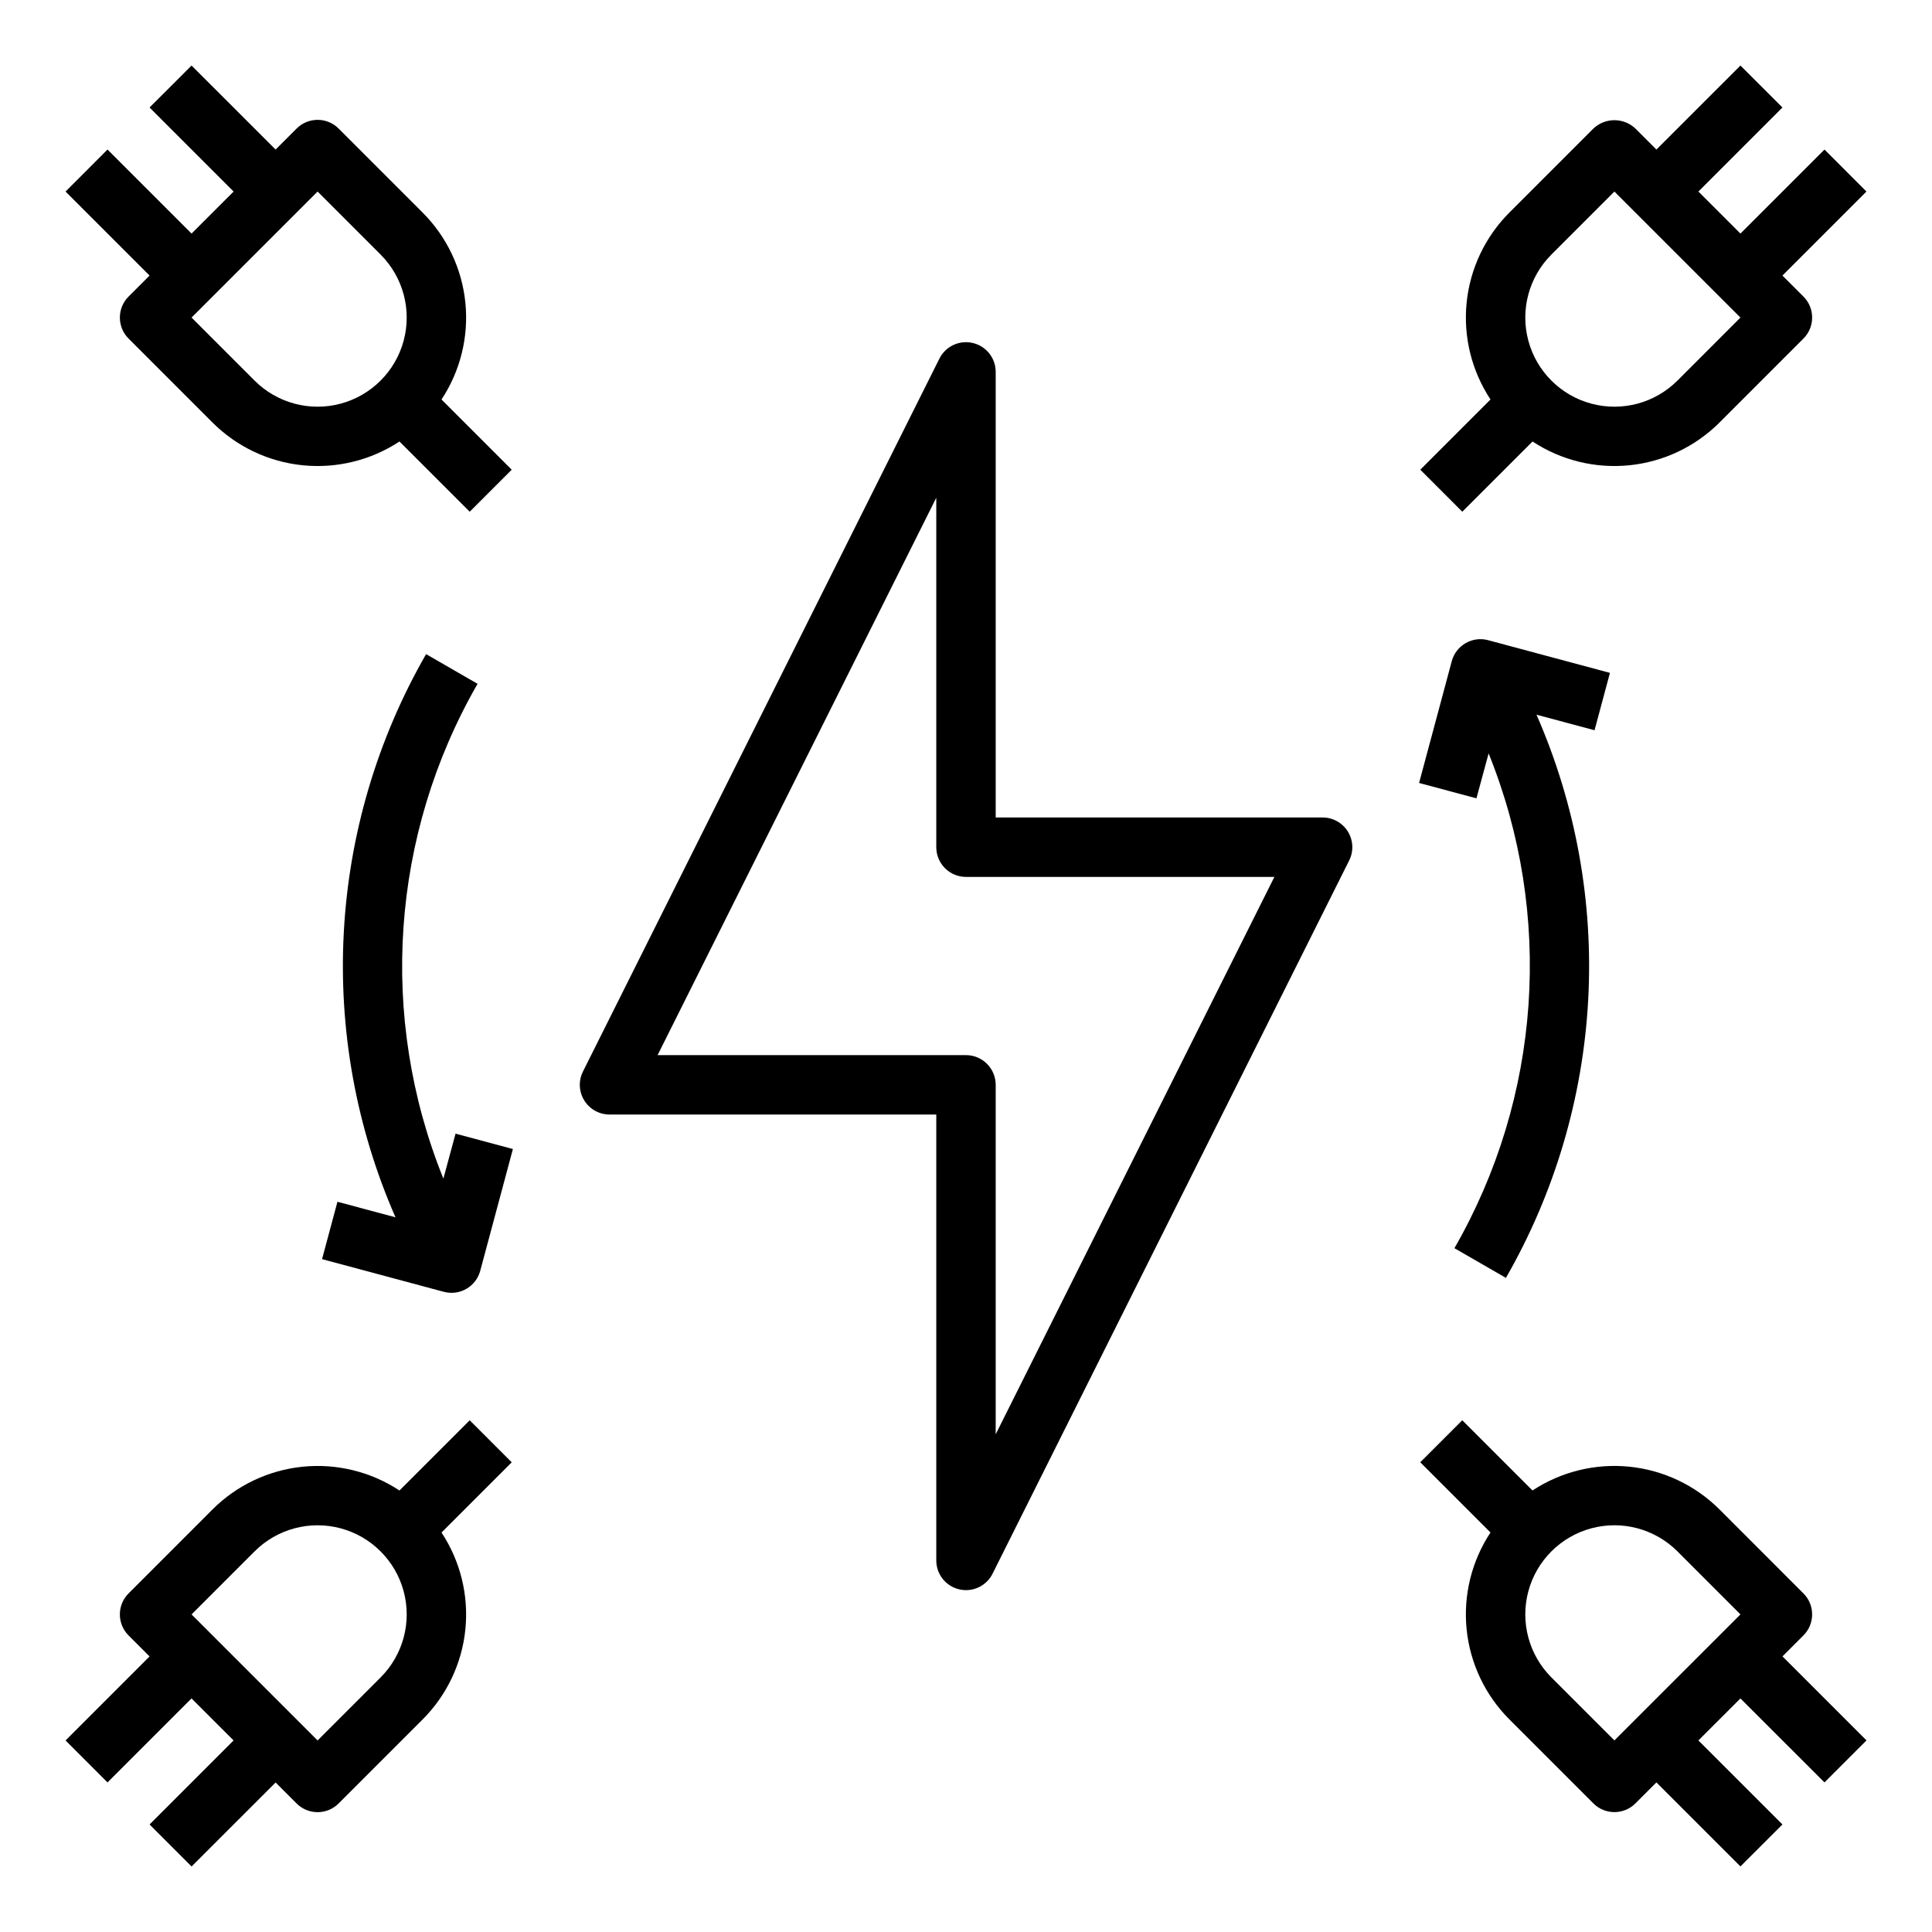
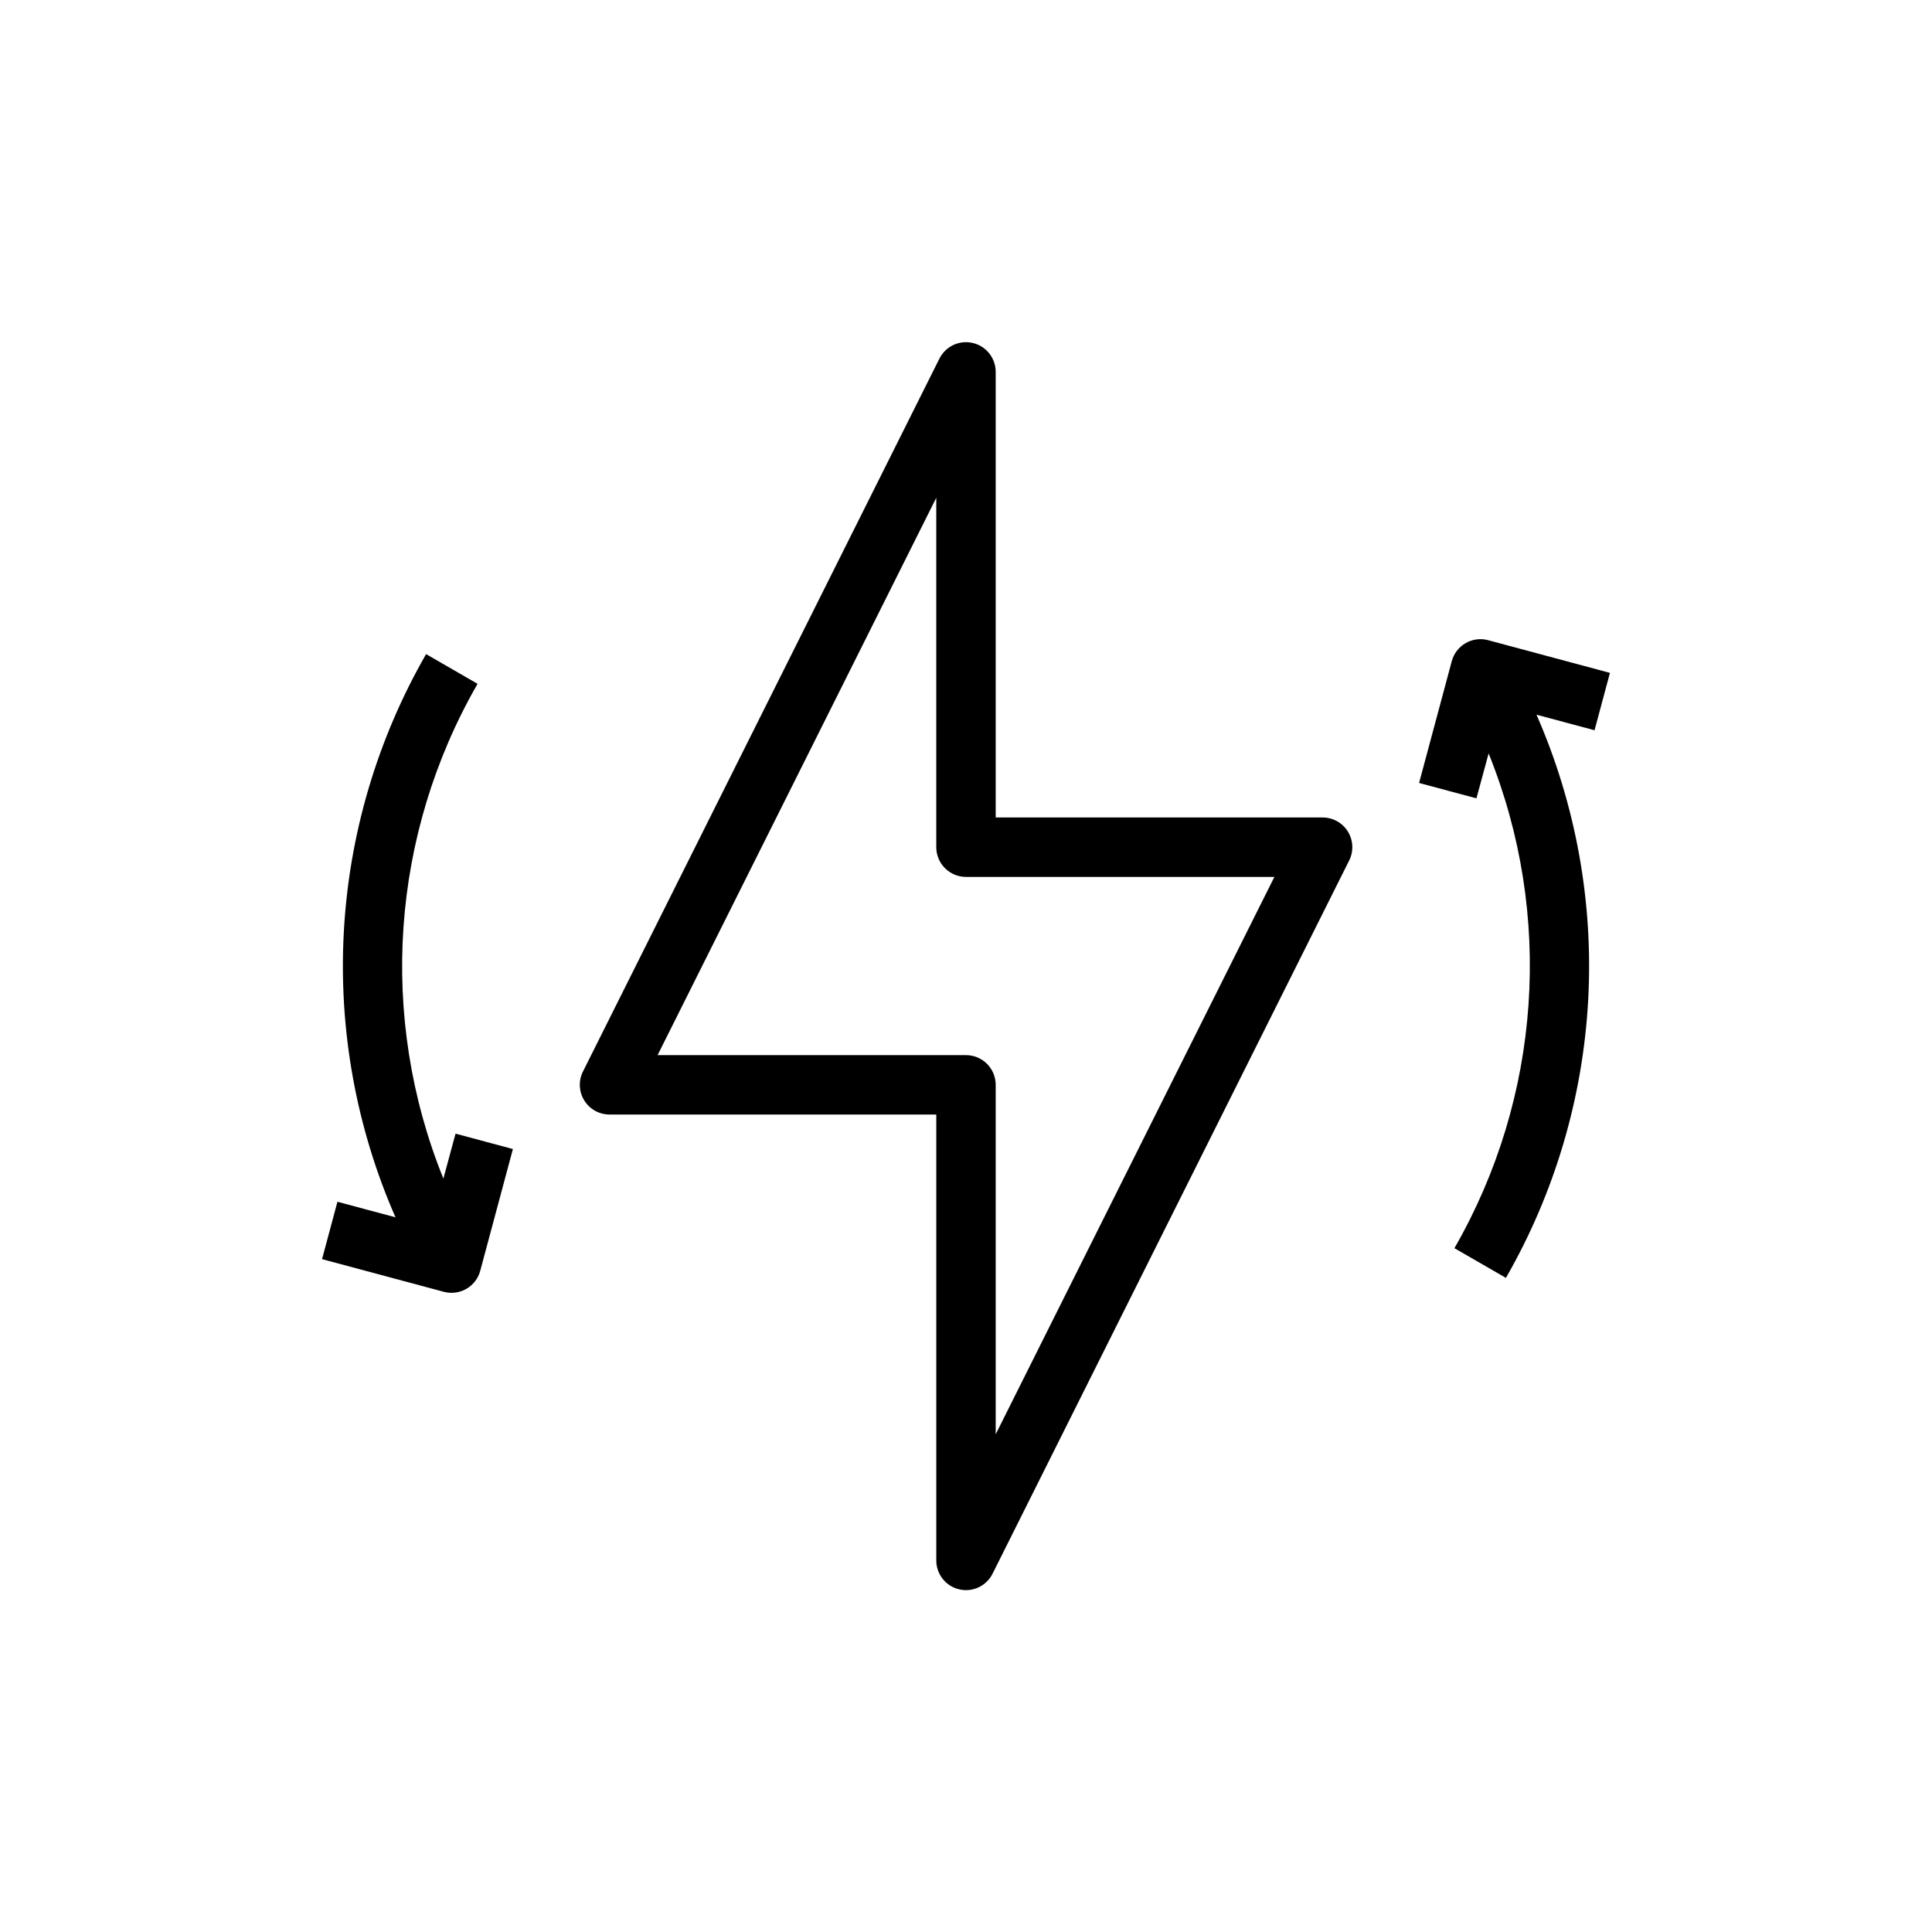
<svg xmlns="http://www.w3.org/2000/svg" fill="#000000" width="800px" height="800px" version="1.1" viewBox="144 144 512 512">
  <g>
    <path d="m494.46 360.64h-86.59v-118.08c0.004-3.656-2.508-6.832-6.066-7.668-3.555-0.84-7.223 0.879-8.852 4.148l-94.465 188.93c-1.219 2.441-1.09 5.34 0.348 7.66 1.434 2.32 3.969 3.731 6.699 3.731h86.59v118.08c-0.039 3.688 2.481 6.91 6.07 7.754 3.59 0.844 7.281-0.914 8.887-4.234l94.465-188.93c1.223-2.445 1.09-5.352-0.355-7.676-1.445-2.32-3.992-3.727-6.731-3.715zm-86.59 163.46v-92.605c0-2.09-0.828-4.09-2.305-5.566-1.477-1.477-3.481-2.309-5.566-2.309h-81.73l73.855-147.71v92.609c0 2.086 0.832 4.09 2.309 5.566 1.477 1.477 3.477 2.305 5.566 2.305h81.727z" />
-     <path d="m178.07 222.59c-3.074 3.074-3.074 8.059 0 11.133l22.262 22.27c6.422 6.402 14.855 10.395 23.875 11.309 9.023 0.91 18.082-1.316 25.656-6.301l18.617 18.609 11.133-11.133-18.609-18.609c5-7.57 7.234-16.633 6.324-25.66-0.914-9.027-4.918-17.465-11.332-23.879l-22.262-22.262c-3.074-3.074-8.059-3.074-11.133 0l-5.566 5.566-22.27-22.262-11.129 11.121 22.27 22.27-11.141 11.133-22.27-22.262-11.121 11.129 22.262 22.262zm50.098-27.828 16.695 16.699c5.969 5.965 8.297 14.66 6.113 22.812-2.184 8.148-8.551 14.516-16.699 16.699-8.152 2.184-16.848-0.145-22.812-6.113l-16.699-16.703z" />
-     <path d="m531.52 279.61 18.617-18.609c7.574 4.984 16.633 7.211 25.656 6.301 9.023-0.914 17.453-4.906 23.875-11.309l22.262-22.27c3.074-3.074 3.074-8.059 0-11.133l-5.566-5.566 22.262-22.262-11.121-11.129-22.27 22.262-11.141-11.133 22.27-22.27-11.129-11.121-22.27 22.262-5.566-5.566c-3.121-2.953-8.008-2.953-11.133 0l-22.262 22.262c-6.414 6.414-10.418 14.852-11.332 23.879-0.91 9.027 1.324 18.09 6.328 25.66l-18.609 18.609zm23.617-68.148 16.695-16.695 33.402 33.395-16.695 16.699c-5.969 5.969-14.664 8.297-22.816 6.113-8.148-2.184-14.516-8.551-16.699-16.699-2.184-8.152 0.145-16.848 6.113-22.812z" />
-     <path d="m621.93 577.4c3.074-3.074 3.074-8.059 0-11.133l-22.262-22.27c-6.422-6.402-14.855-10.395-23.879-11.309-9.023-0.91-18.086 1.316-25.66 6.305l-18.609-18.609-11.133 11.133 18.609 18.609 0.004-0.004c-5.004 7.57-7.238 16.637-6.328 25.664 0.914 9.027 4.918 17.461 11.332 23.875l22.262 22.262c3.074 3.074 8.059 3.074 11.133 0l5.566-5.566 22.27 22.262 11.129-11.121-22.27-22.262 11.141-11.133 22.27 22.254 11.133-11.133-22.262-22.262zm-50.098 27.828-16.695-16.695c-5.969-5.969-8.297-14.664-6.113-22.816 2.184-8.148 8.551-14.516 16.699-16.699 8.152-2.184 16.848 0.145 22.816 6.113l16.695 16.703z" />
-     <path d="m268.48 520.39-18.617 18.609c-7.574-4.988-16.633-7.215-25.656-6.305-9.02 0.914-17.453 4.906-23.875 11.309l-22.262 22.27c-3.074 3.074-3.074 8.059 0 11.133l5.566 5.566-22.262 22.262 11.121 11.129 22.262-22.262 11.141 11.133-22.262 22.27 11.133 11.133 22.27-22.262 5.566 5.566-0.004-0.004c3.074 3.074 8.059 3.074 11.133 0l22.262-22.262c6.414-6.414 10.418-14.848 11.332-23.875 0.91-9.027-1.324-18.094-6.324-25.664l18.609-18.609zm-23.617 68.148-16.695 16.695-33.402-33.395 16.699-16.703c5.965-5.969 14.66-8.297 22.812-6.113 8.148 2.184 14.516 8.551 16.699 16.699 2.184 8.152-0.145 16.848-6.113 22.816z" />
    <path d="m261.5 456.34c-17.277-42.781-13.938-91.129 9.059-131.12l-13.641-7.871c-12.93 22.512-20.398 47.738-21.805 73.66-1.41 25.922 3.281 51.812 13.695 75.594l-15.383-4.125-4.078 15.207 32.273 8.66h0.004c2.016 0.539 4.164 0.258 5.973-0.789 1.809-1.043 3.129-2.762 3.668-4.777l8.66-32.273-15.199-4.078z" />
    <path d="m538.5 343.66c17.273 42.777 13.934 91.125-9.062 131.12l13.641 7.871 0.004 0.004c12.926-22.512 20.395-47.742 21.805-73.664 1.406-25.922-3.285-51.812-13.699-75.59l15.383 4.125 4.078-15.207-32.273-8.66-0.004-0.004c-2.016-0.543-4.168-0.262-5.973 0.789-1.809 1.043-3.129 2.762-3.668 4.777l-8.66 32.273 15.199 4.078z" />
  </g>
</svg>